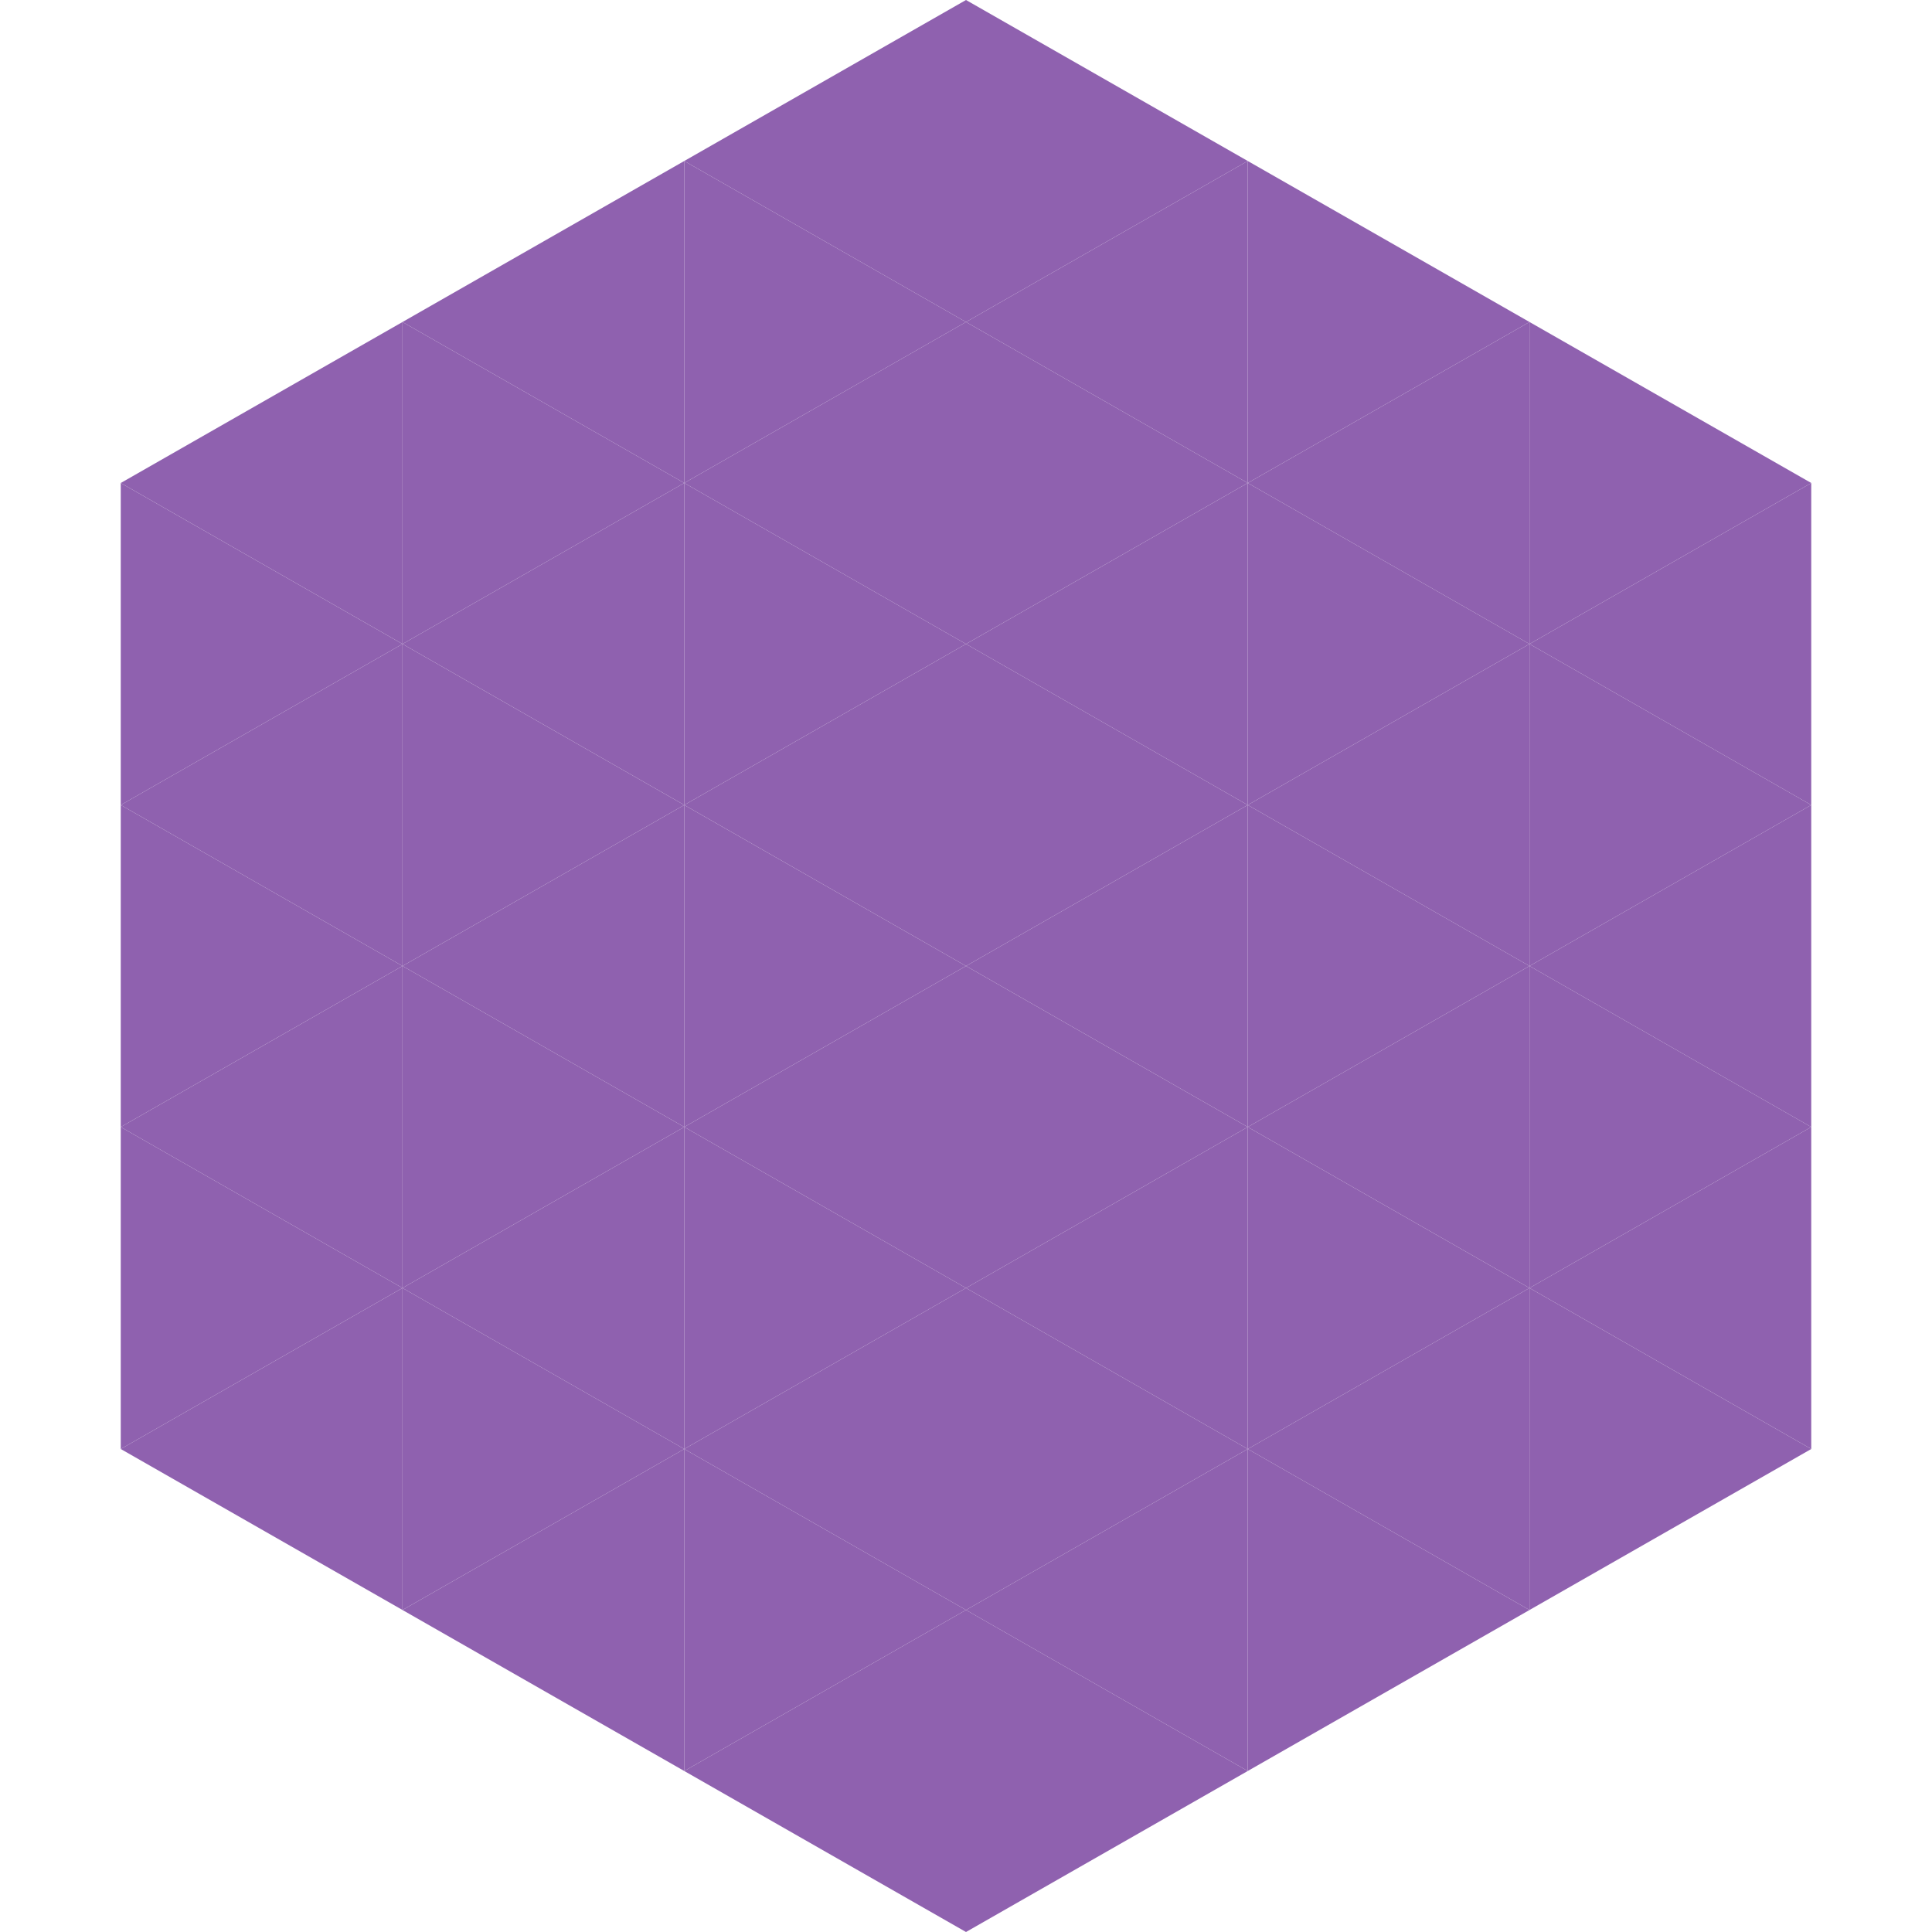
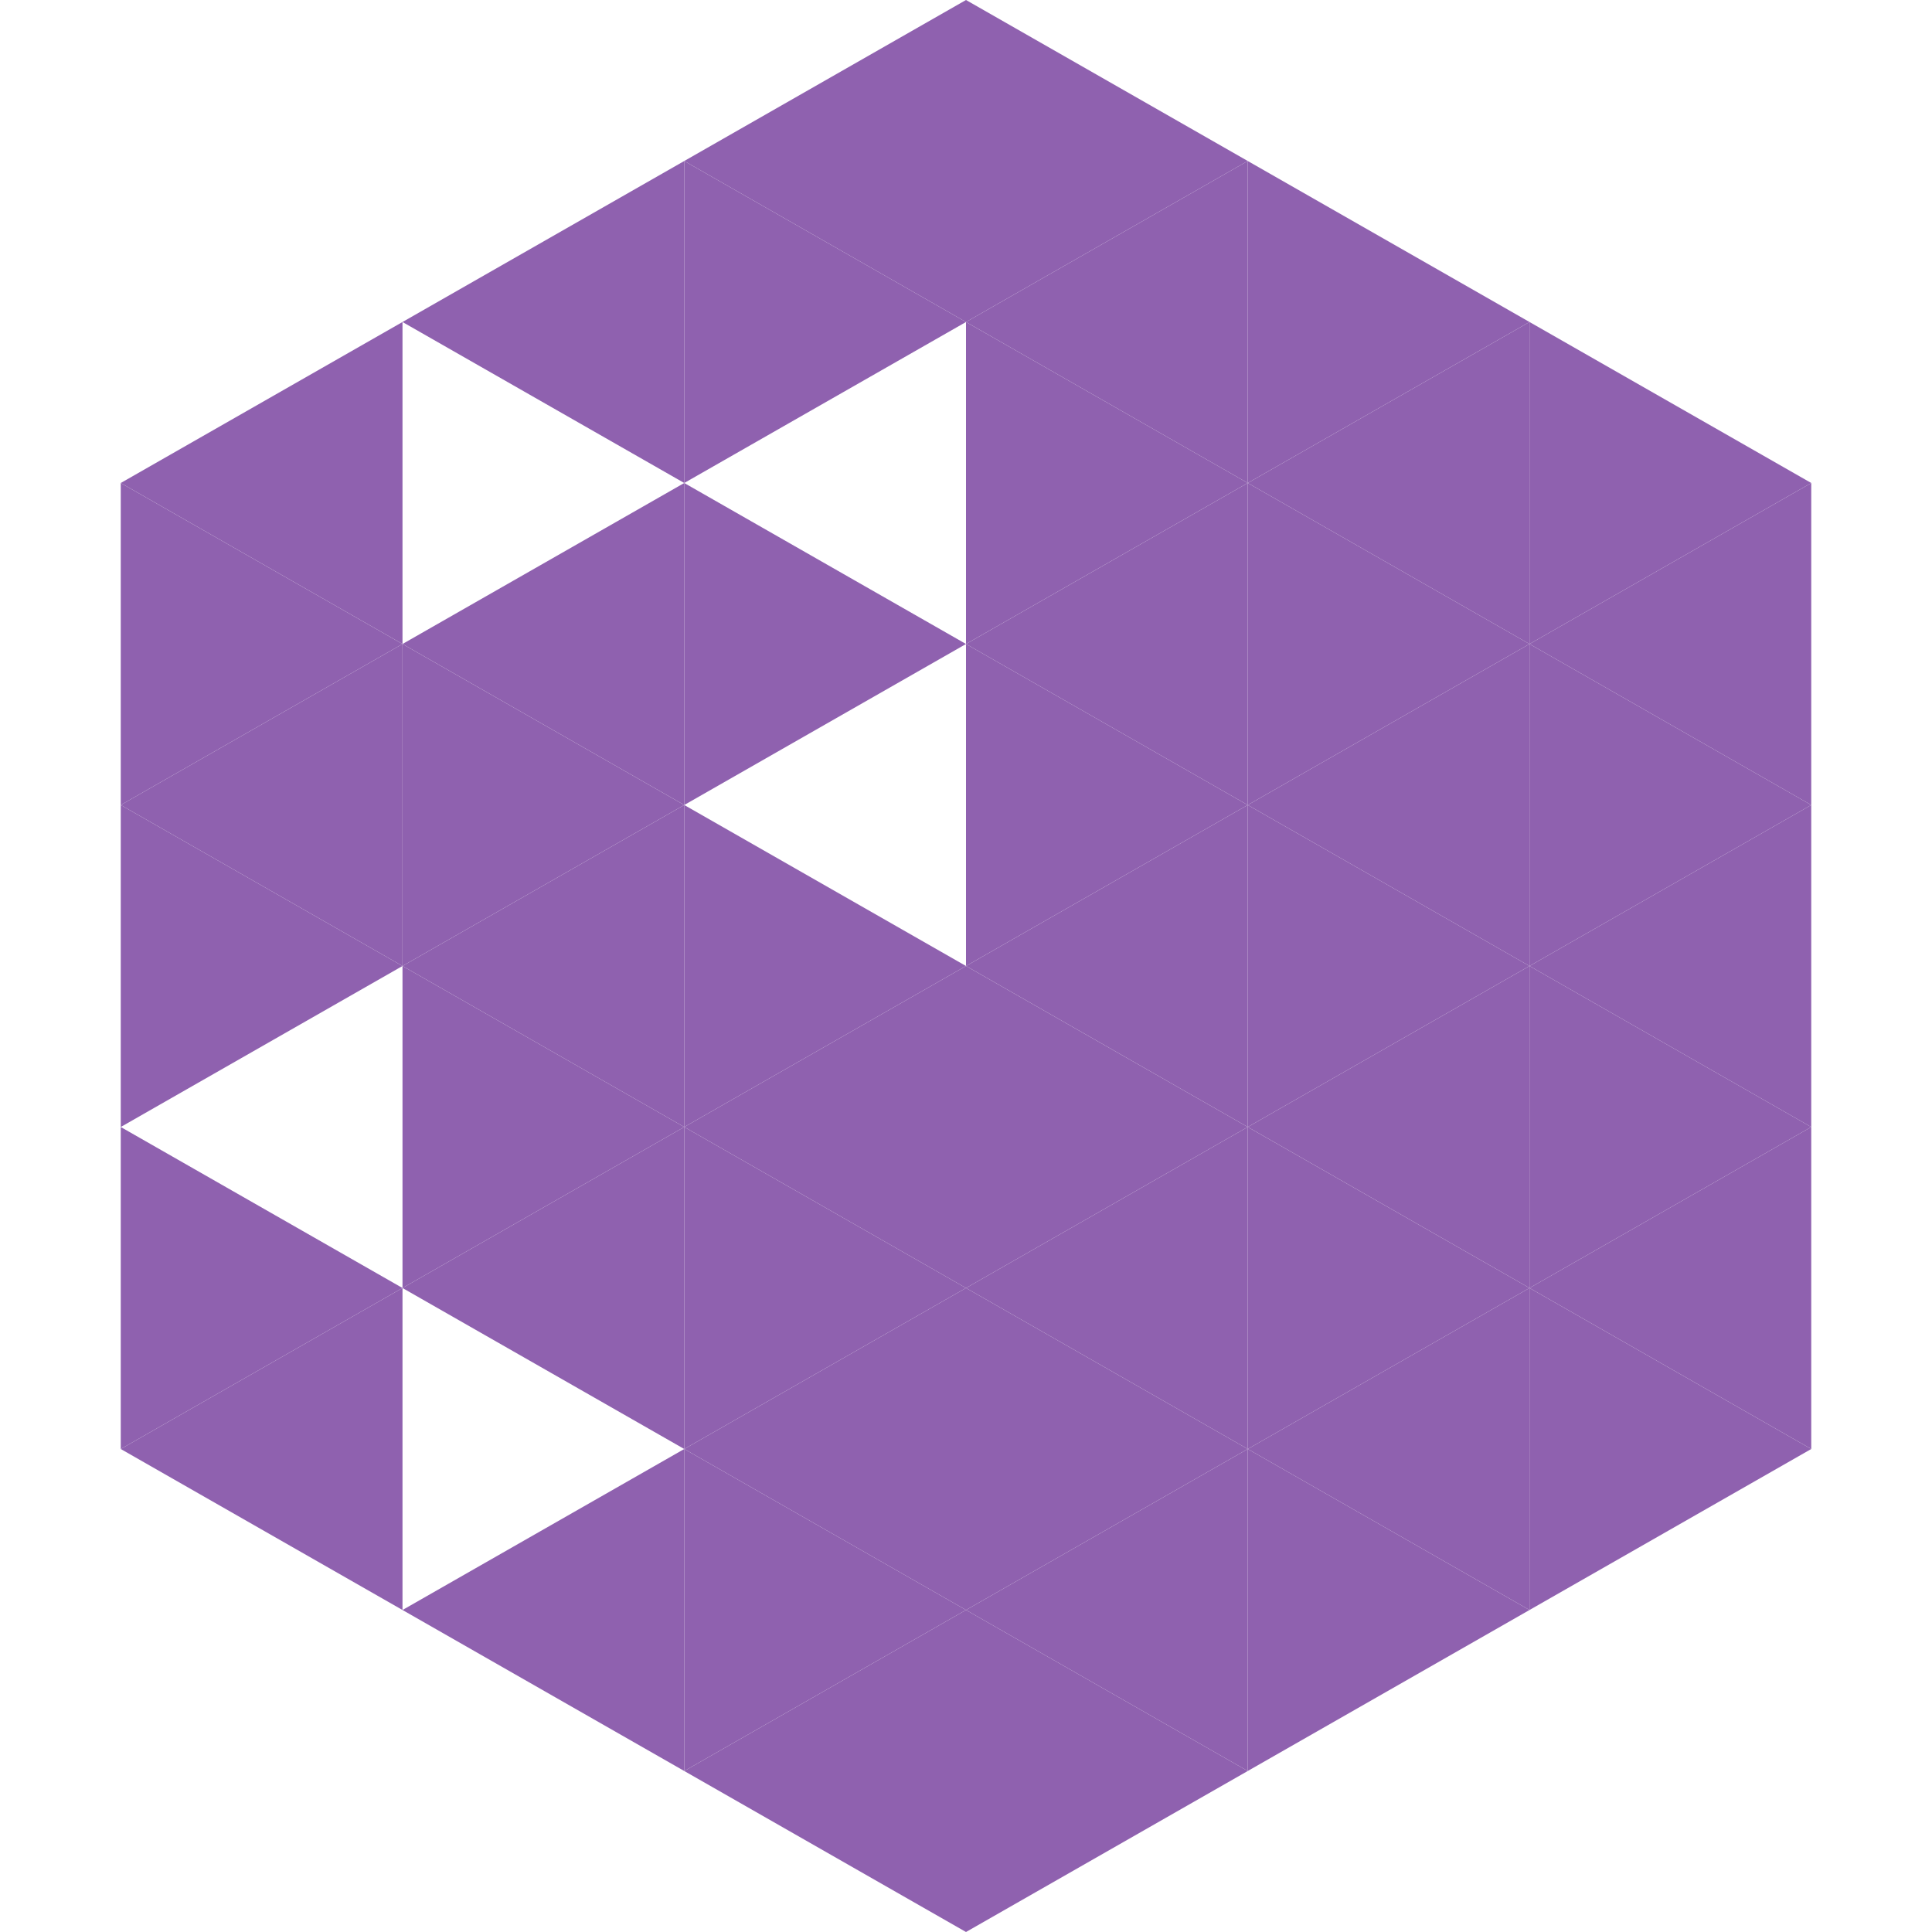
<svg xmlns="http://www.w3.org/2000/svg" width="240" height="240">
  <polygon points="50,40 15,60 50,80" style="fill:rgb(143,97,175)" />
  <polygon points="190,40 225,60 190,80" style="fill:rgb(143,97,175)" />
  <polygon points="15,60 50,80 15,100" style="fill:rgb(143,97,175)" />
  <polygon points="225,60 190,80 225,100" style="fill:rgb(143,97,175)" />
  <polygon points="50,80 15,100 50,120" style="fill:rgb(143,97,175)" />
  <polygon points="190,80 225,100 190,120" style="fill:rgb(143,97,175)" />
  <polygon points="15,100 50,120 15,140" style="fill:rgb(143,97,175)" />
  <polygon points="225,100 190,120 225,140" style="fill:rgb(143,97,175)" />
-   <polygon points="50,120 15,140 50,160" style="fill:rgb(143,97,175)" />
  <polygon points="190,120 225,140 190,160" style="fill:rgb(143,97,175)" />
  <polygon points="15,140 50,160 15,180" style="fill:rgb(143,97,175)" />
  <polygon points="225,140 190,160 225,180" style="fill:rgb(143,97,175)" />
  <polygon points="50,160 15,180 50,200" style="fill:rgb(143,97,175)" />
  <polygon points="190,160 225,180 190,200" style="fill:rgb(143,97,175)" />
  <polygon points="15,180 50,200 15,220" style="fill:rgb(255,255,255); fill-opacity:0" />
  <polygon points="225,180 190,200 225,220" style="fill:rgb(255,255,255); fill-opacity:0" />
  <polygon points="50,0 85,20 50,40" style="fill:rgb(255,255,255); fill-opacity:0" />
  <polygon points="190,0 155,20 190,40" style="fill:rgb(255,255,255); fill-opacity:0" />
  <polygon points="85,20 50,40 85,60" style="fill:rgb(143,97,175)" />
  <polygon points="155,20 190,40 155,60" style="fill:rgb(143,97,175)" />
-   <polygon points="50,40 85,60 50,80" style="fill:rgb(143,97,175)" />
  <polygon points="190,40 155,60 190,80" style="fill:rgb(143,97,175)" />
  <polygon points="85,60 50,80 85,100" style="fill:rgb(143,97,175)" />
  <polygon points="155,60 190,80 155,100" style="fill:rgb(143,97,175)" />
  <polygon points="50,80 85,100 50,120" style="fill:rgb(143,97,175)" />
  <polygon points="190,80 155,100 190,120" style="fill:rgb(143,97,175)" />
  <polygon points="85,100 50,120 85,140" style="fill:rgb(143,97,175)" />
  <polygon points="155,100 190,120 155,140" style="fill:rgb(143,97,175)" />
  <polygon points="50,120 85,140 50,160" style="fill:rgb(143,97,175)" />
  <polygon points="190,120 155,140 190,160" style="fill:rgb(143,97,175)" />
  <polygon points="85,140 50,160 85,180" style="fill:rgb(143,97,175)" />
  <polygon points="155,140 190,160 155,180" style="fill:rgb(143,97,175)" />
-   <polygon points="50,160 85,180 50,200" style="fill:rgb(143,97,175)" />
  <polygon points="190,160 155,180 190,200" style="fill:rgb(143,97,175)" />
  <polygon points="85,180 50,200 85,220" style="fill:rgb(143,97,175)" />
  <polygon points="155,180 190,200 155,220" style="fill:rgb(143,97,175)" />
  <polygon points="120,0 85,20 120,40" style="fill:rgb(143,97,175)" />
  <polygon points="120,0 155,20 120,40" style="fill:rgb(143,97,175)" />
  <polygon points="85,20 120,40 85,60" style="fill:rgb(143,97,175)" />
  <polygon points="155,20 120,40 155,60" style="fill:rgb(143,97,175)" />
-   <polygon points="120,40 85,60 120,80" style="fill:rgb(143,97,175)" />
  <polygon points="120,40 155,60 120,80" style="fill:rgb(143,97,175)" />
  <polygon points="85,60 120,80 85,100" style="fill:rgb(143,97,175)" />
  <polygon points="155,60 120,80 155,100" style="fill:rgb(143,97,175)" />
-   <polygon points="120,80 85,100 120,120" style="fill:rgb(143,97,175)" />
  <polygon points="120,80 155,100 120,120" style="fill:rgb(143,97,175)" />
  <polygon points="85,100 120,120 85,140" style="fill:rgb(143,97,175)" />
  <polygon points="155,100 120,120 155,140" style="fill:rgb(143,97,175)" />
  <polygon points="120,120 85,140 120,160" style="fill:rgb(143,97,175)" />
  <polygon points="120,120 155,140 120,160" style="fill:rgb(143,97,175)" />
  <polygon points="85,140 120,160 85,180" style="fill:rgb(143,97,175)" />
  <polygon points="155,140 120,160 155,180" style="fill:rgb(143,97,175)" />
  <polygon points="120,160 85,180 120,200" style="fill:rgb(143,97,175)" />
  <polygon points="120,160 155,180 120,200" style="fill:rgb(143,97,175)" />
  <polygon points="85,180 120,200 85,220" style="fill:rgb(143,97,175)" />
  <polygon points="155,180 120,200 155,220" style="fill:rgb(143,97,175)" />
  <polygon points="120,200 85,220 120,240" style="fill:rgb(143,97,175)" />
  <polygon points="120,200 155,220 120,240" style="fill:rgb(143,97,175)" />
  <polygon points="85,220 120,240 85,260" style="fill:rgb(255,255,255); fill-opacity:0" />
  <polygon points="155,220 120,240 155,260" style="fill:rgb(255,255,255); fill-opacity:0" />
</svg>